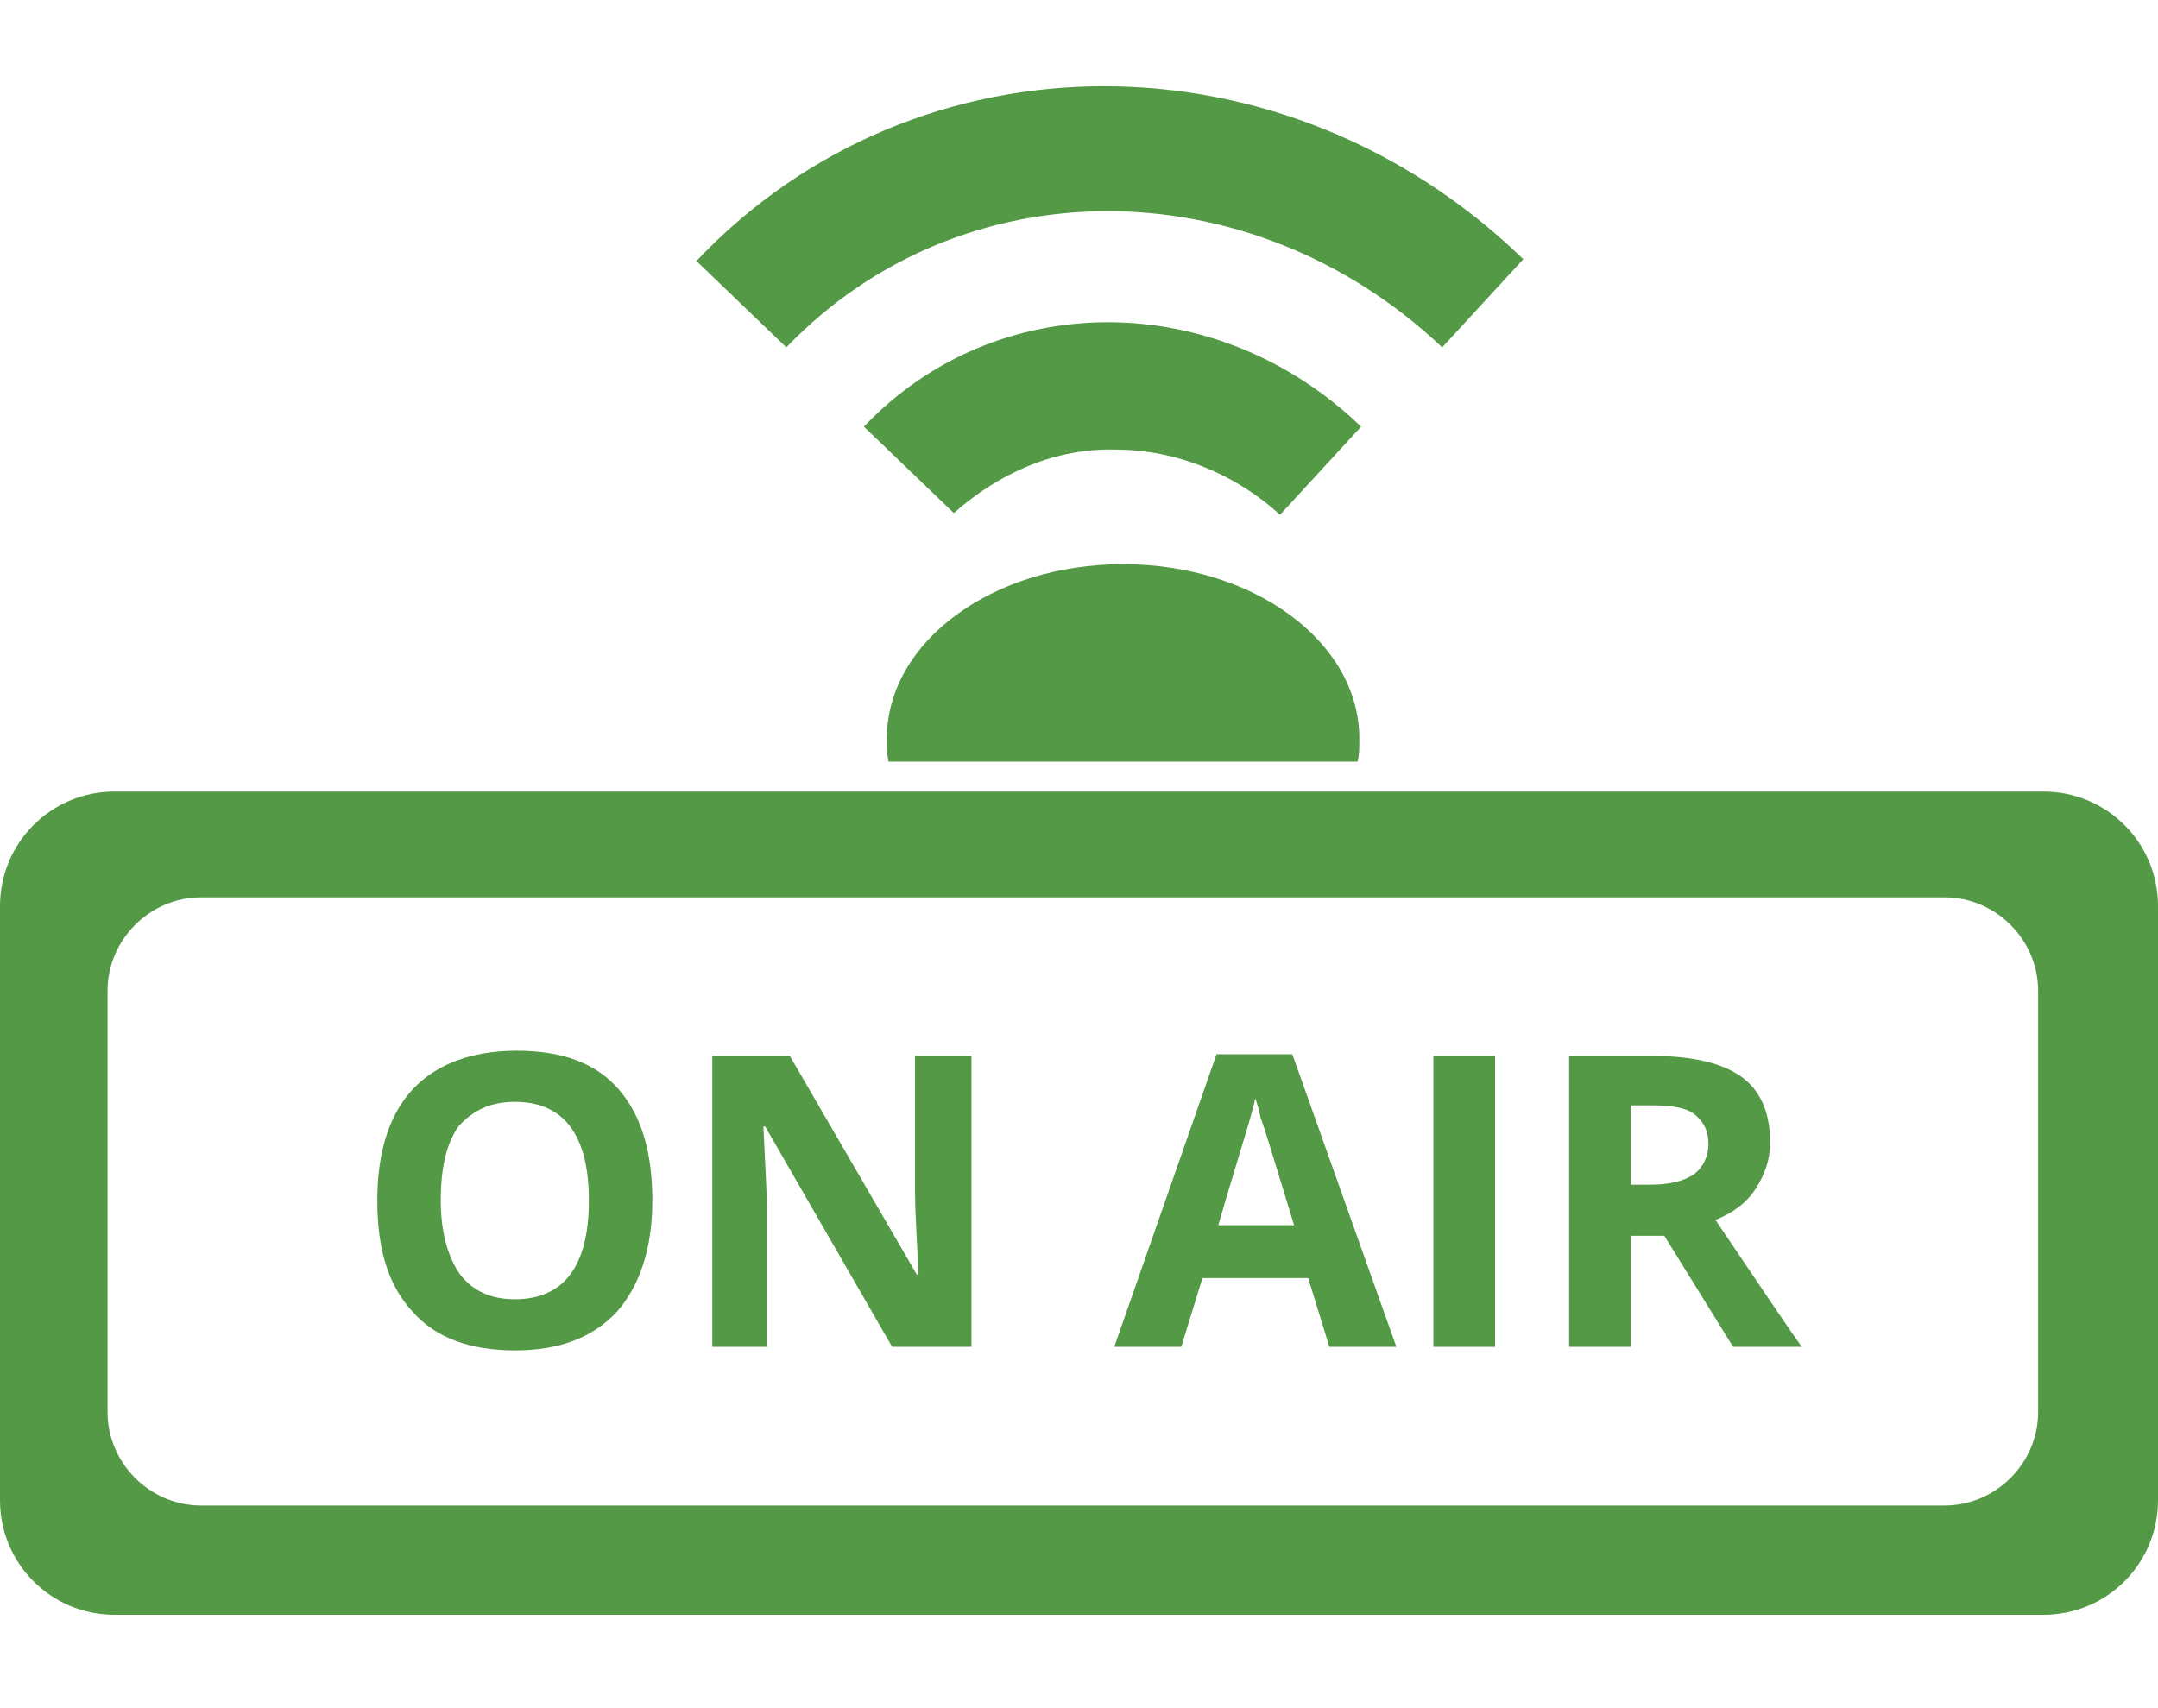
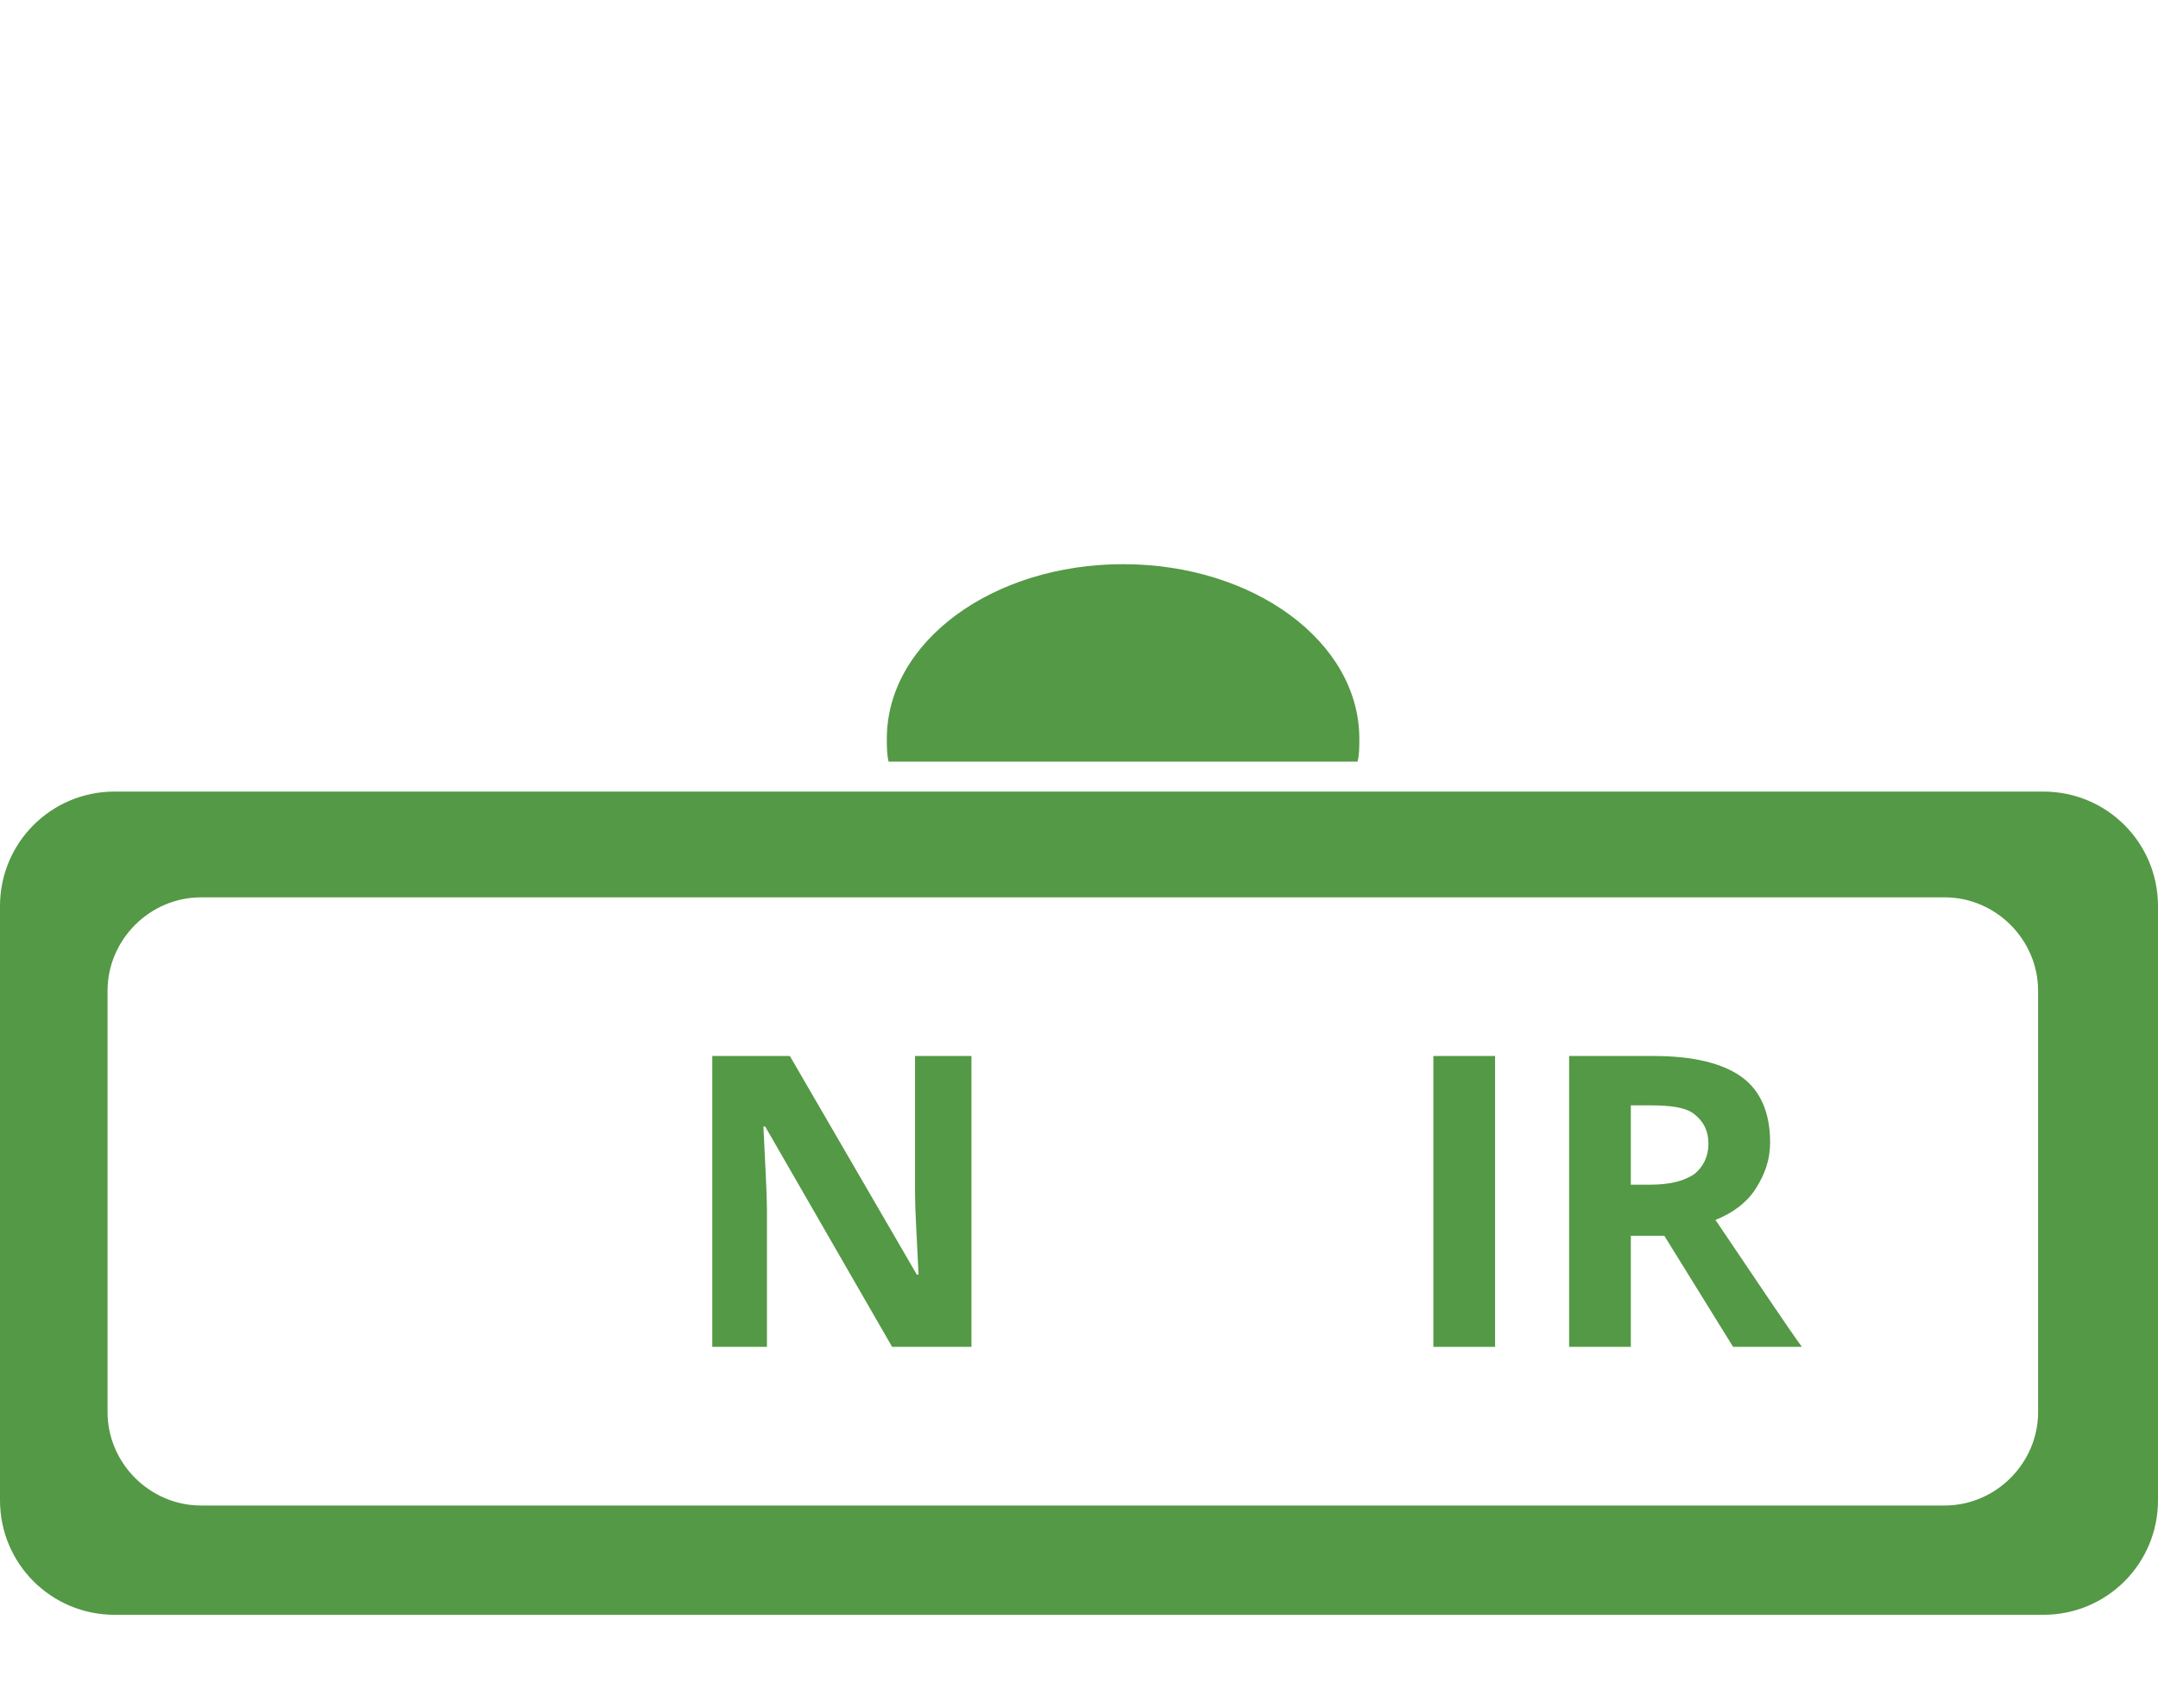
<svg xmlns="http://www.w3.org/2000/svg" version="1.1" id="Layer_1" x="0px" y="0px" viewBox="0 0 122.4 86.3" width="109" style="enable-background:new 0 0 122.4 86.3;" xml:space="preserve">
  <style type="text/css">
	.st0{fill:#549945;}
</style>
-   <path class="st0" d="M44.6,14.4l-5.1-4.9C52-3.7,72.9-3.7,86.4,9.4l-4.6,5C70.9,4.1,54.5,4.1,44.6,14.4z M63.3,20.2  c3.4,0,6.8,1.4,9.3,3.7l4.6-5C69,11,56.5,11,49,18.9l5.1,4.9C56.7,21.5,59.9,20.1,63.3,20.2z" />
  <path class="st0" d="M115.9,39.6H6.5c-3.6,0-6.5,2.9-6.5,6.5v33.7c0,3.6,2.9,6.5,6.5,6.5h109.4c3.6,0,6.5-2.9,6.5-6.5V46.1  C122.4,42.5,119.5,39.6,115.9,39.6z M115.6,74.8c0,2.9-2.4,5.3-5.3,5.3H11.4c-2.9,0-5.3-2.4-5.3-5.3V50.9c0-2.9,2.4-5.3,5.3-5.3  h98.9c2.9,0,5.3,2.4,5.3,5.3V74.8z" />
  <g>
-     <path class="st0" d="M37,62.8c0,2.7-0.7,4.8-2,6.3c-1.4,1.5-3.3,2.2-5.8,2.2s-4.5-0.7-5.8-2.2c-1.4-1.5-2-3.6-2-6.3   c0-2.8,0.7-4.9,2-6.3s3.3-2.2,5.9-2.2s4.5,0.7,5.8,2.2C36.4,58,37,60.1,37,62.8z M25,62.8c0,1.8,0.4,3.2,1.1,4.2   c0.7,0.9,1.7,1.4,3.1,1.4c2.8,0,4.2-1.9,4.2-5.6s-1.4-5.6-4.2-5.6c-1.4,0-2.4,0.5-3.2,1.4C25.3,59.6,25,61,25,62.8z" />
    <path class="st0" d="M55.1,71.1h-4.5l-7.2-12.5h-0.1c0.1,2.2,0.2,3.8,0.2,4.7v7.8h-3.1V54.6h4.4L52,67h0.1   c-0.1-2.1-0.2-3.7-0.2-4.6v-7.8h3.2V71.1z" />
-     <path class="st0" d="M75.4,71.1l-1.2-3.9h-6L67,71.1h-3.8L69,54.5h4.3l5.9,16.6H75.4z M73.4,64.2c-1.1-3.6-1.7-5.6-1.9-6.1   c-0.1-0.5-0.2-0.8-0.3-1.1c-0.2,1-1,3.4-2.1,7.2H73.4z" />
    <path class="st0" d="M81.3,71.1V54.6h3.5v16.5H81.3z" />
    <path class="st0" d="M92.5,64.8v6.3H89V54.6h4.8c2.2,0,3.9,0.4,5,1.2c1.1,0.8,1.6,2.1,1.6,3.7c0,1-0.3,1.8-0.8,2.6   s-1.3,1.4-2.3,1.8c2.5,3.7,4.1,6.1,4.9,7.2h-3.9l-3.9-6.3C94.4,64.8,92.5,64.8,92.5,64.8z M92.5,61.9h1.1c1.1,0,1.9-0.2,2.5-0.6   c0.5-0.4,0.8-1,0.8-1.7c0-0.8-0.3-1.3-0.8-1.7s-1.4-0.5-2.5-0.5h-1.1V61.9z" />
  </g>
  <path class="st0" d="M77,37.9c0.1-0.4,0.1-0.8,0.1-1.3c0-5.5-6-9.9-13.4-9.9c-7.4,0-13.4,4.4-13.4,9.9c0,0.4,0,0.9,0.1,1.3H77z" />
</svg>